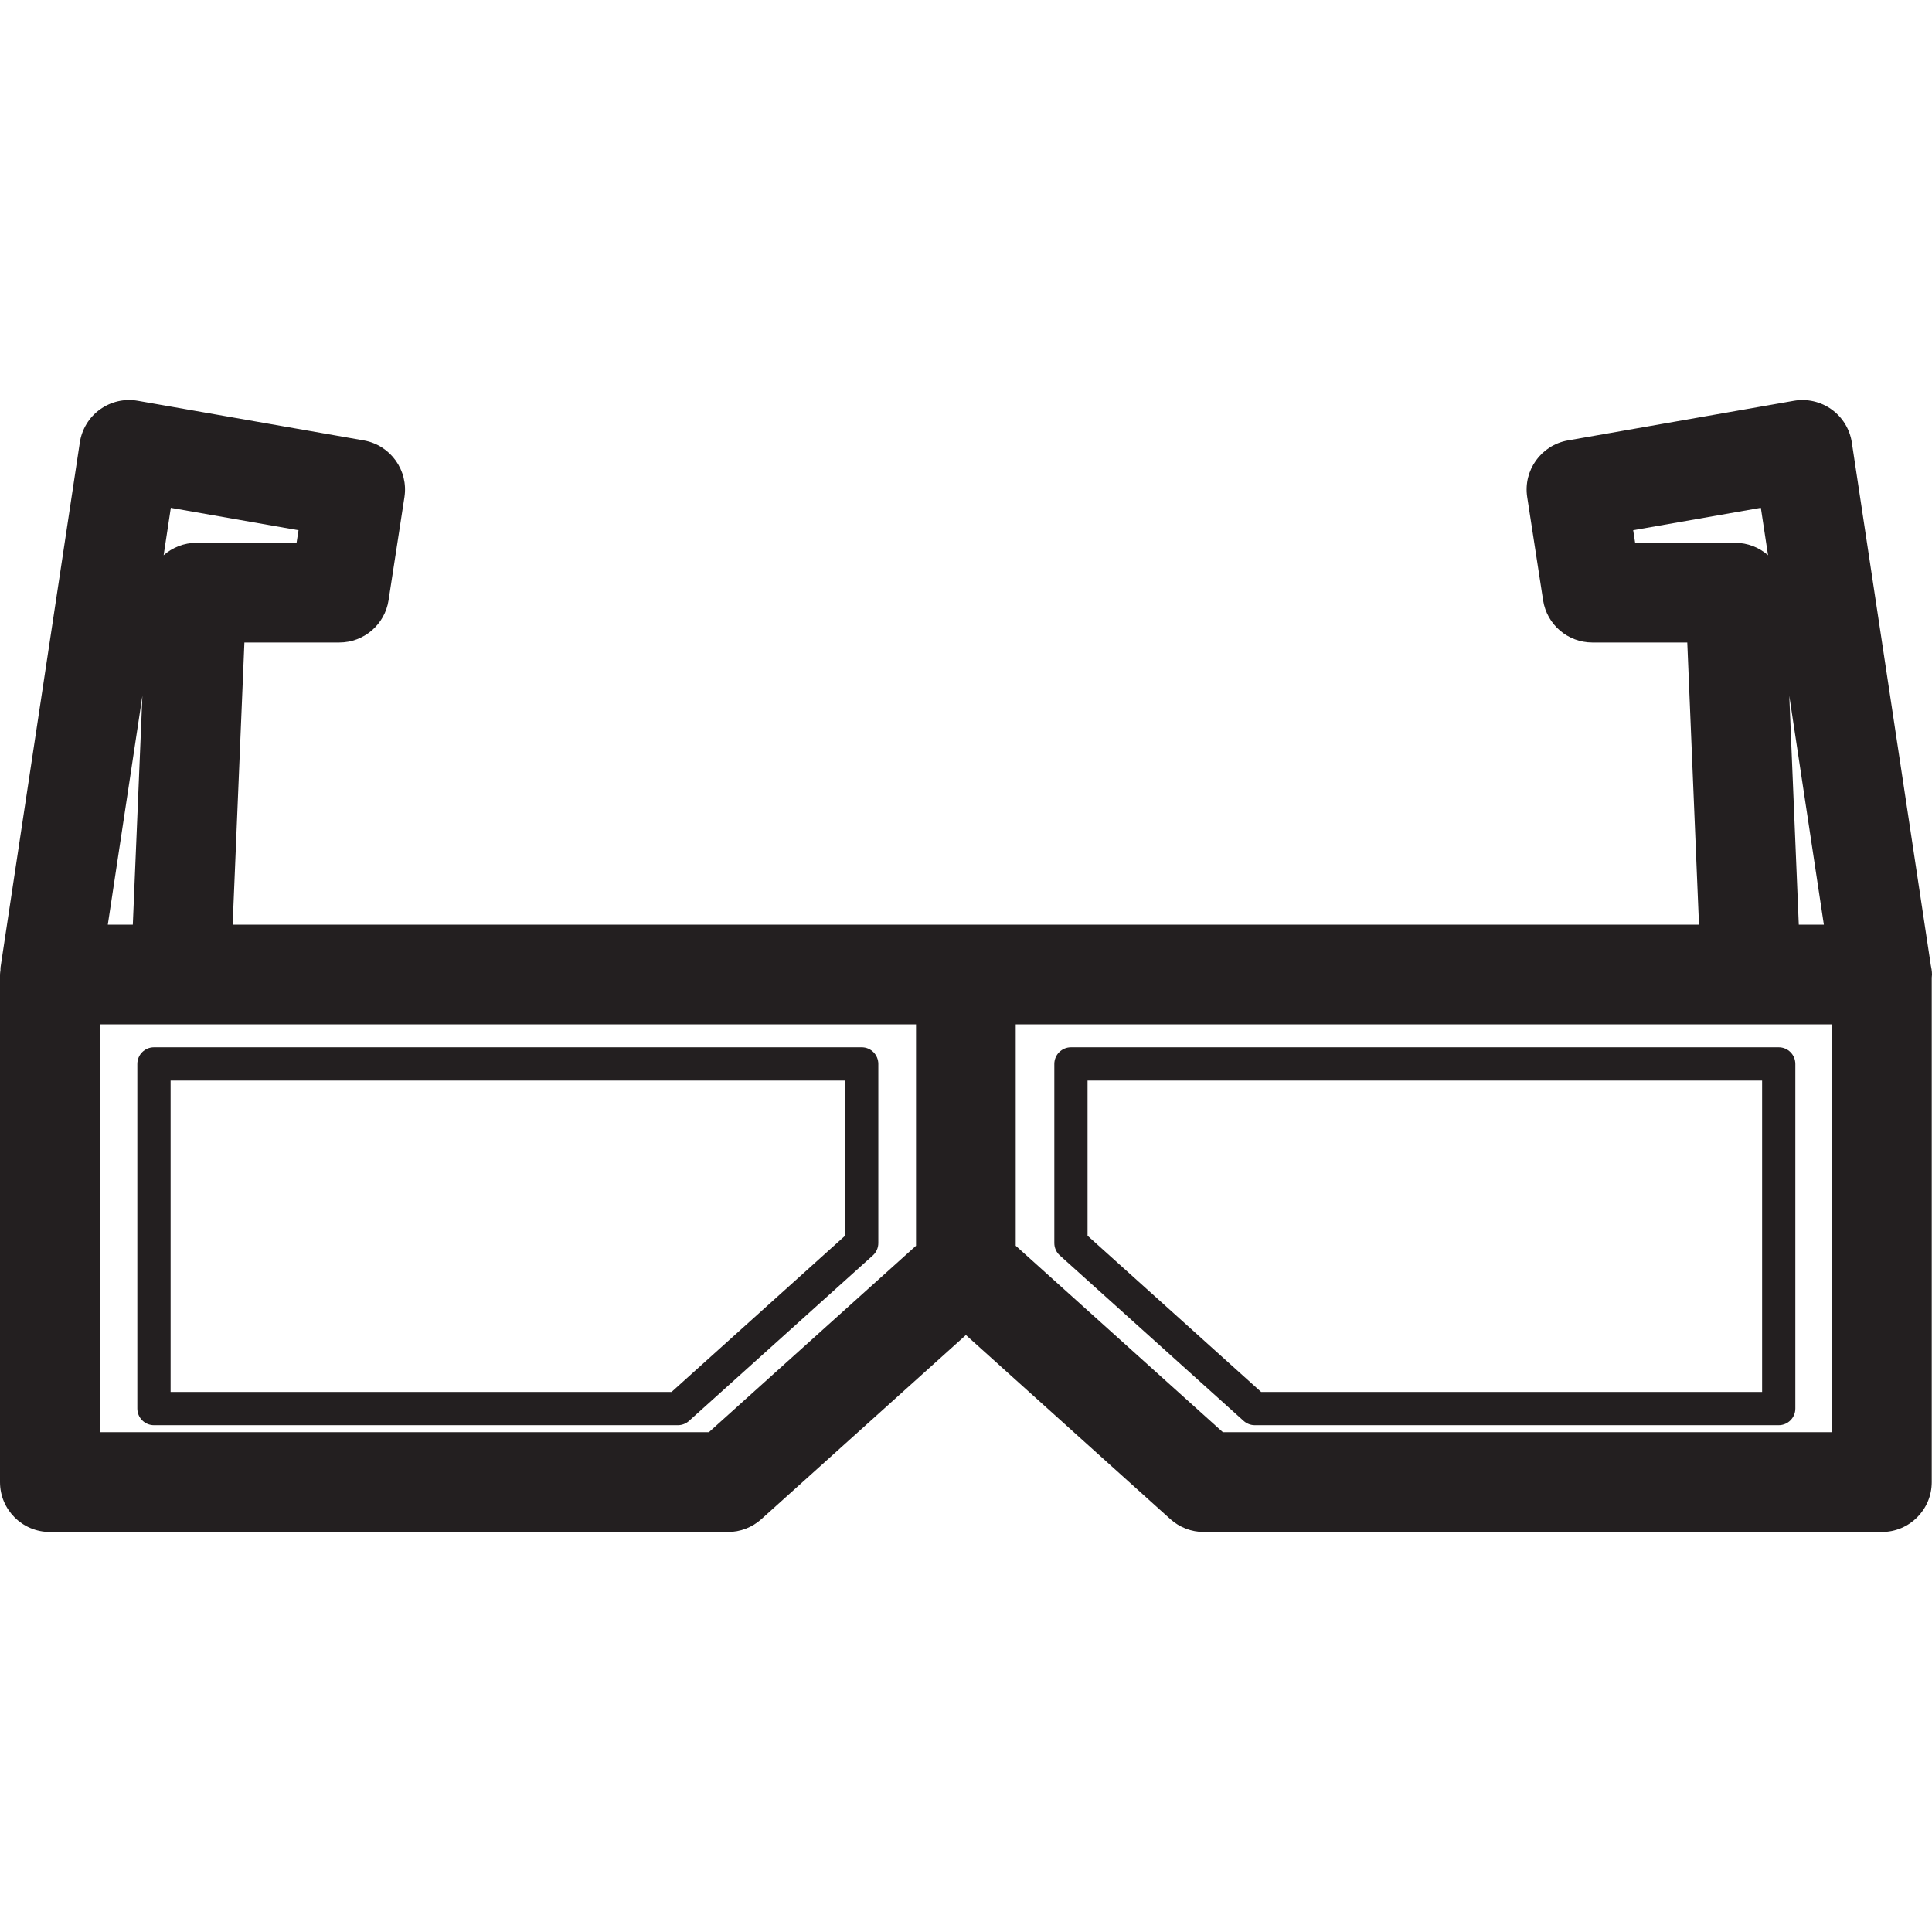
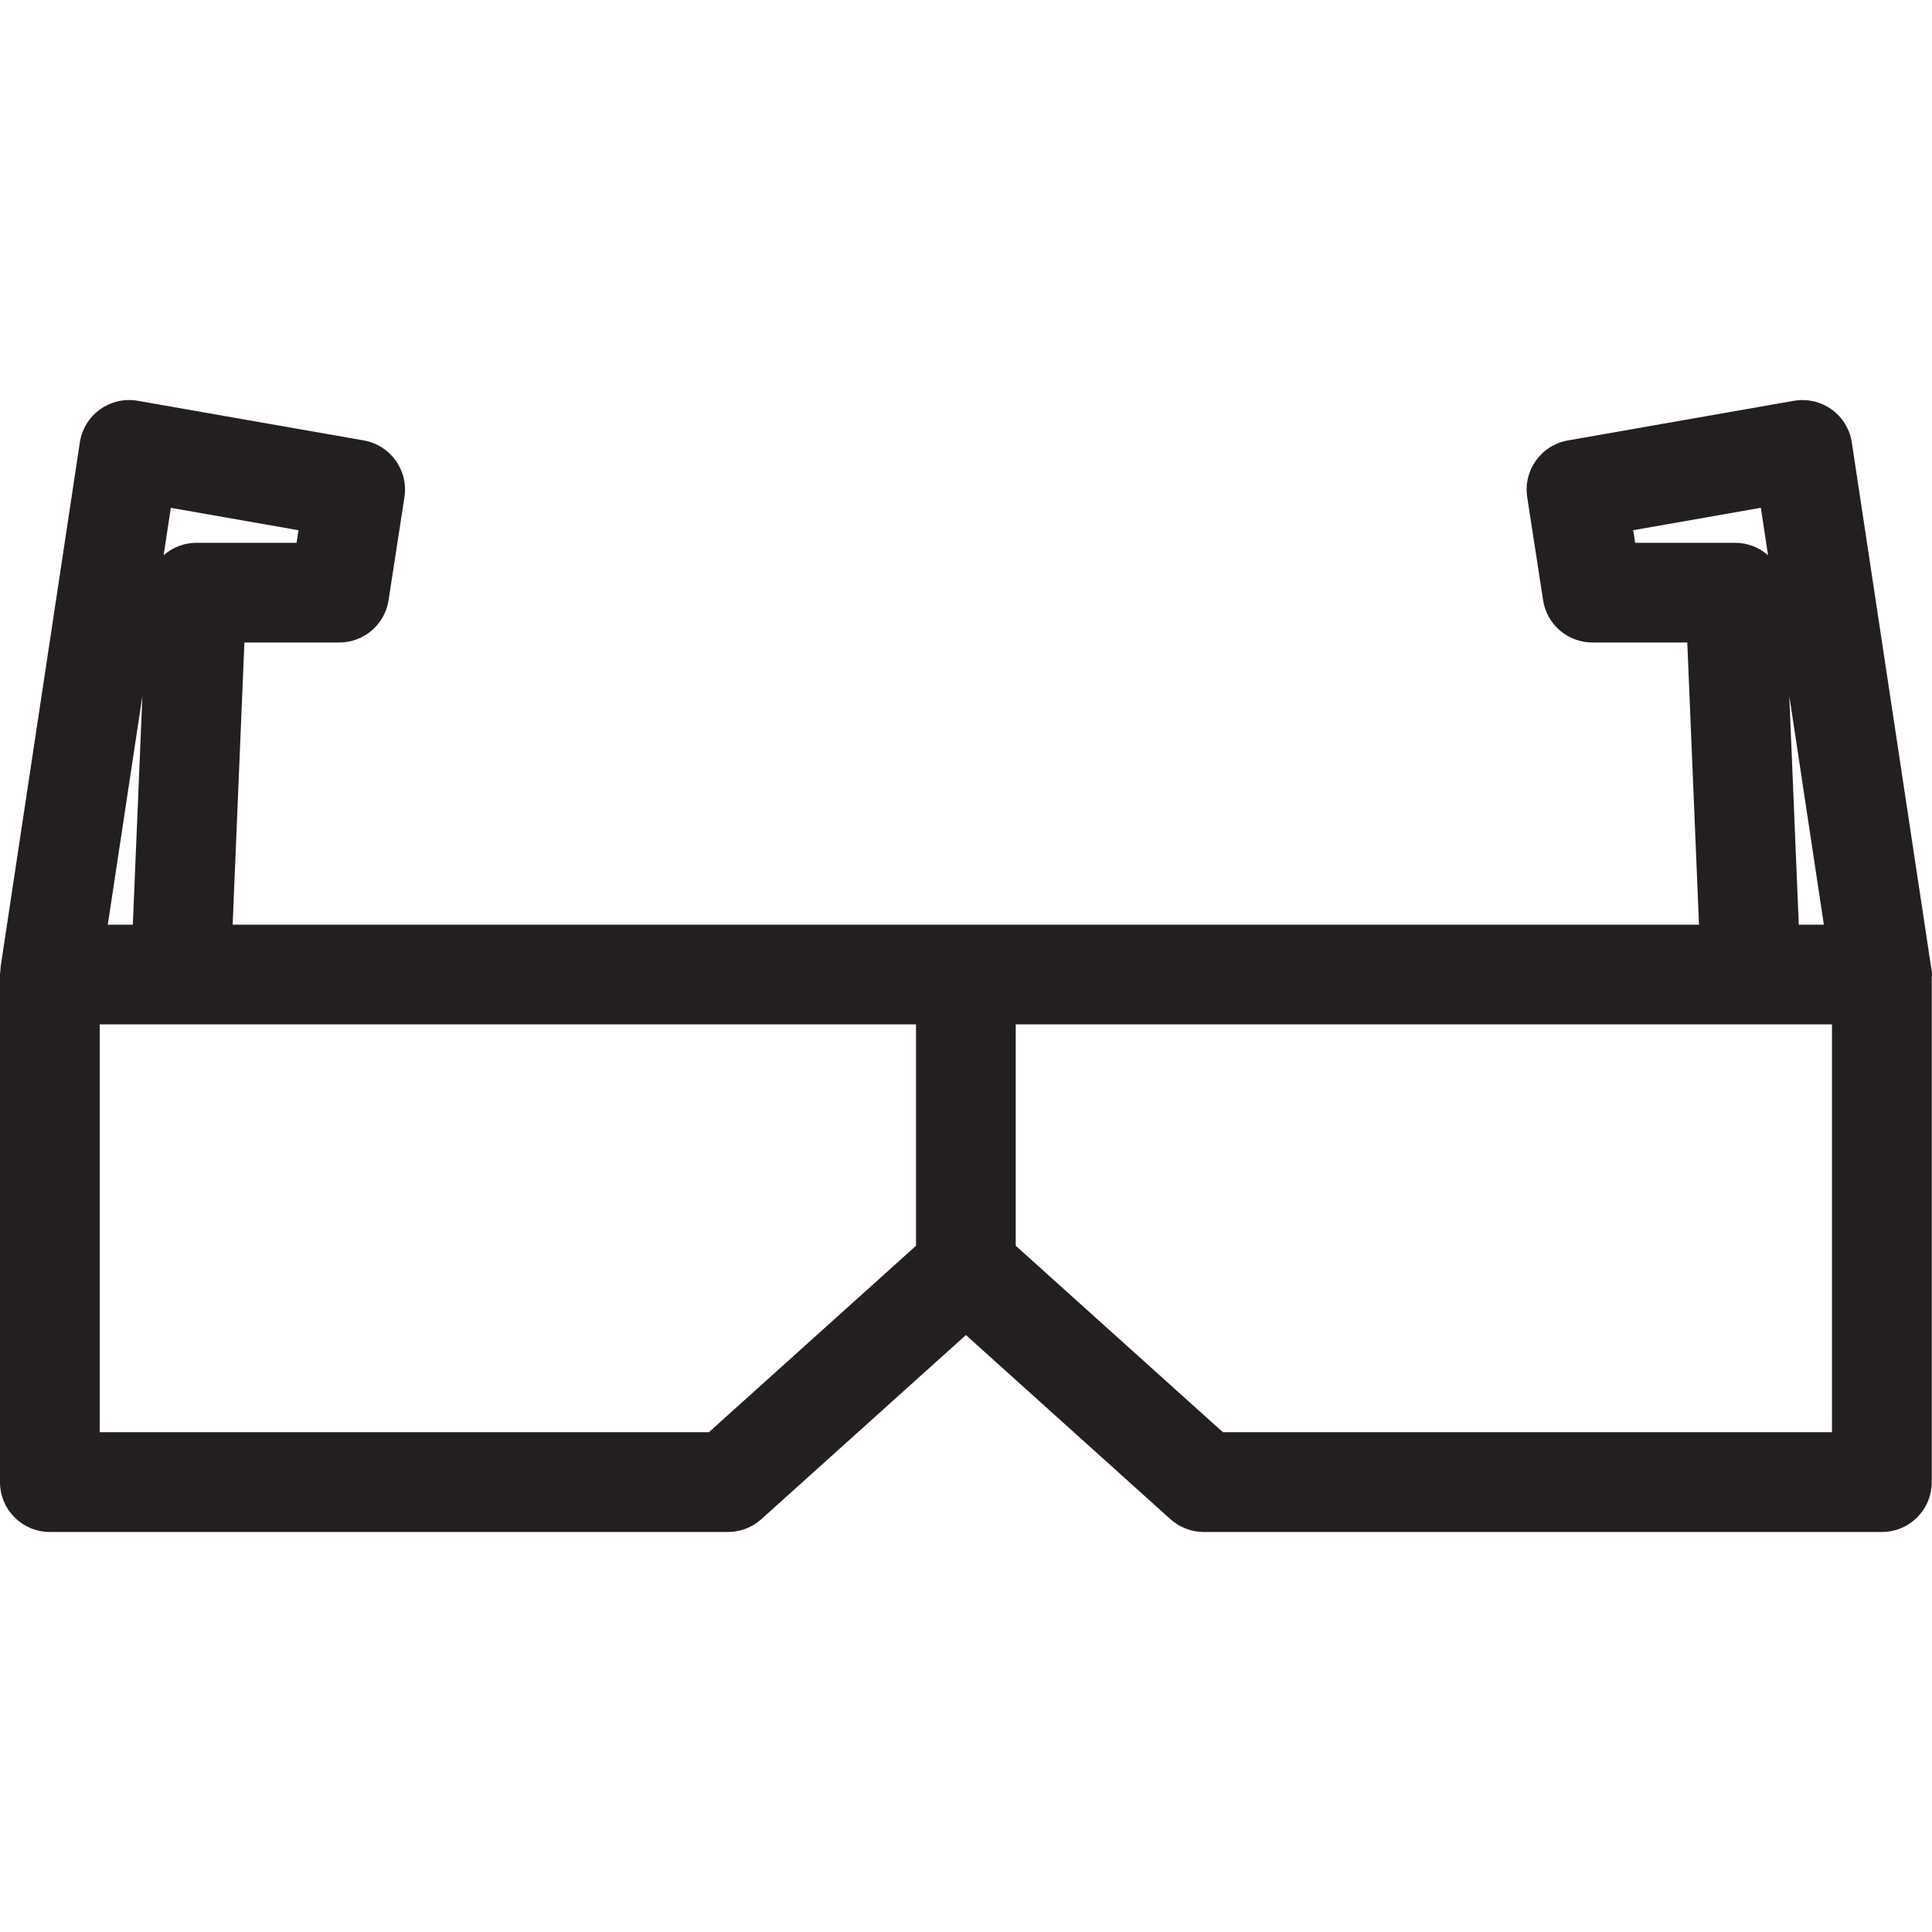
<svg xmlns="http://www.w3.org/2000/svg" version="1.1" id="Layer_1" x="0px" y="0px" width="60px" height="60px" viewBox="0 0 60 60" enable-background="new 0 0 60 60" xml:space="preserve">
  <g>
    <path fill="#231F20" d="M60,30.265c0-0.107-0.02-0.21-0.041-0.311v-0.002c-0.008-0.031-0.005-0.065-0.014-0.096L57.51,13.741   c-0.062-0.412-0.289-0.782-0.627-1.025s-0.76-0.34-1.172-0.269l-7.019,1.231c-0.829,0.146-1.392,0.928-1.263,1.761l0.493,3.201   c0.116,0.756,0.766,1.313,1.53,1.313H52.4l0.364,8.763H29.996H7.225l0.365-8.763h2.947c0.765,0,1.414-0.558,1.53-1.312l0.493-3.201   c0.129-0.833-0.433-1.615-1.262-1.762l-7.021-1.231c-0.413-0.073-0.833,0.025-1.172,0.269c-0.338,0.243-0.563,0.613-0.626,1.025   L0.018,30.033c-0.005,0.032-0.002,0.064-0.004,0.097C0.01,30.175,0,30.218,0,30.265v15.764c0,0.854,0.693,1.548,1.548,1.548h21.06   c0.383,0,0.751-0.142,1.035-0.397l6.354-5.719l6.352,5.719c0.285,0.256,0.653,0.397,1.036,0.397h21.058   c0.855,0,1.549-0.693,1.549-1.548V30.364C59.992,30.331,60,30.299,60,30.265z M50.781,16.857l-0.061-0.391l3.965-0.696l0.223,1.473   c-0.273-0.24-0.632-0.386-1.023-0.386H50.781z M55.568,21.609l1.074,7.107h-0.779L55.568,21.609z M5.305,15.771l3.966,0.696   L9.21,16.857H6.104c-0.392,0-0.749,0.146-1.022,0.386L5.305,15.771z M4.422,21.612l-0.297,7.104H3.348L4.422,21.612z    M22.014,44.479H3.096V31.812h2.516h22.836v6.876L22.014,44.479z M56.894,44.479H37.978l-6.434-5.791v-6.876h22.834h2.516V44.479z" />
-     <path fill="#231F20" d="M26.762,32.525H4.781c-0.285,0-0.516,0.231-0.516,0.517v10.702c0,0.285,0.23,0.517,0.516,0.517h16.271   c0.128,0,0.251-0.048,0.346-0.133l5.709-5.139c0.108-0.098,0.17-0.237,0.17-0.384v-5.563   C27.277,32.757,27.047,32.525,26.762,32.525z M26.246,38.376l-5.391,4.853H5.298v-9.671h20.948V38.376z" />
-     <path fill="#231F20" d="M32.743,33.042v5.563c0,0.146,0.062,0.286,0.171,0.384l5.709,5.139c0.095,0.085,0.218,0.133,0.346,0.133   H55.24c0.285,0,0.516-0.231,0.516-0.517V33.042c0-0.285-0.23-0.517-0.516-0.517H33.26C32.975,32.525,32.743,32.757,32.743,33.042z    M33.775,33.558h20.949v9.671H39.166l-5.391-4.853V33.558z" />
  </g>
</svg>